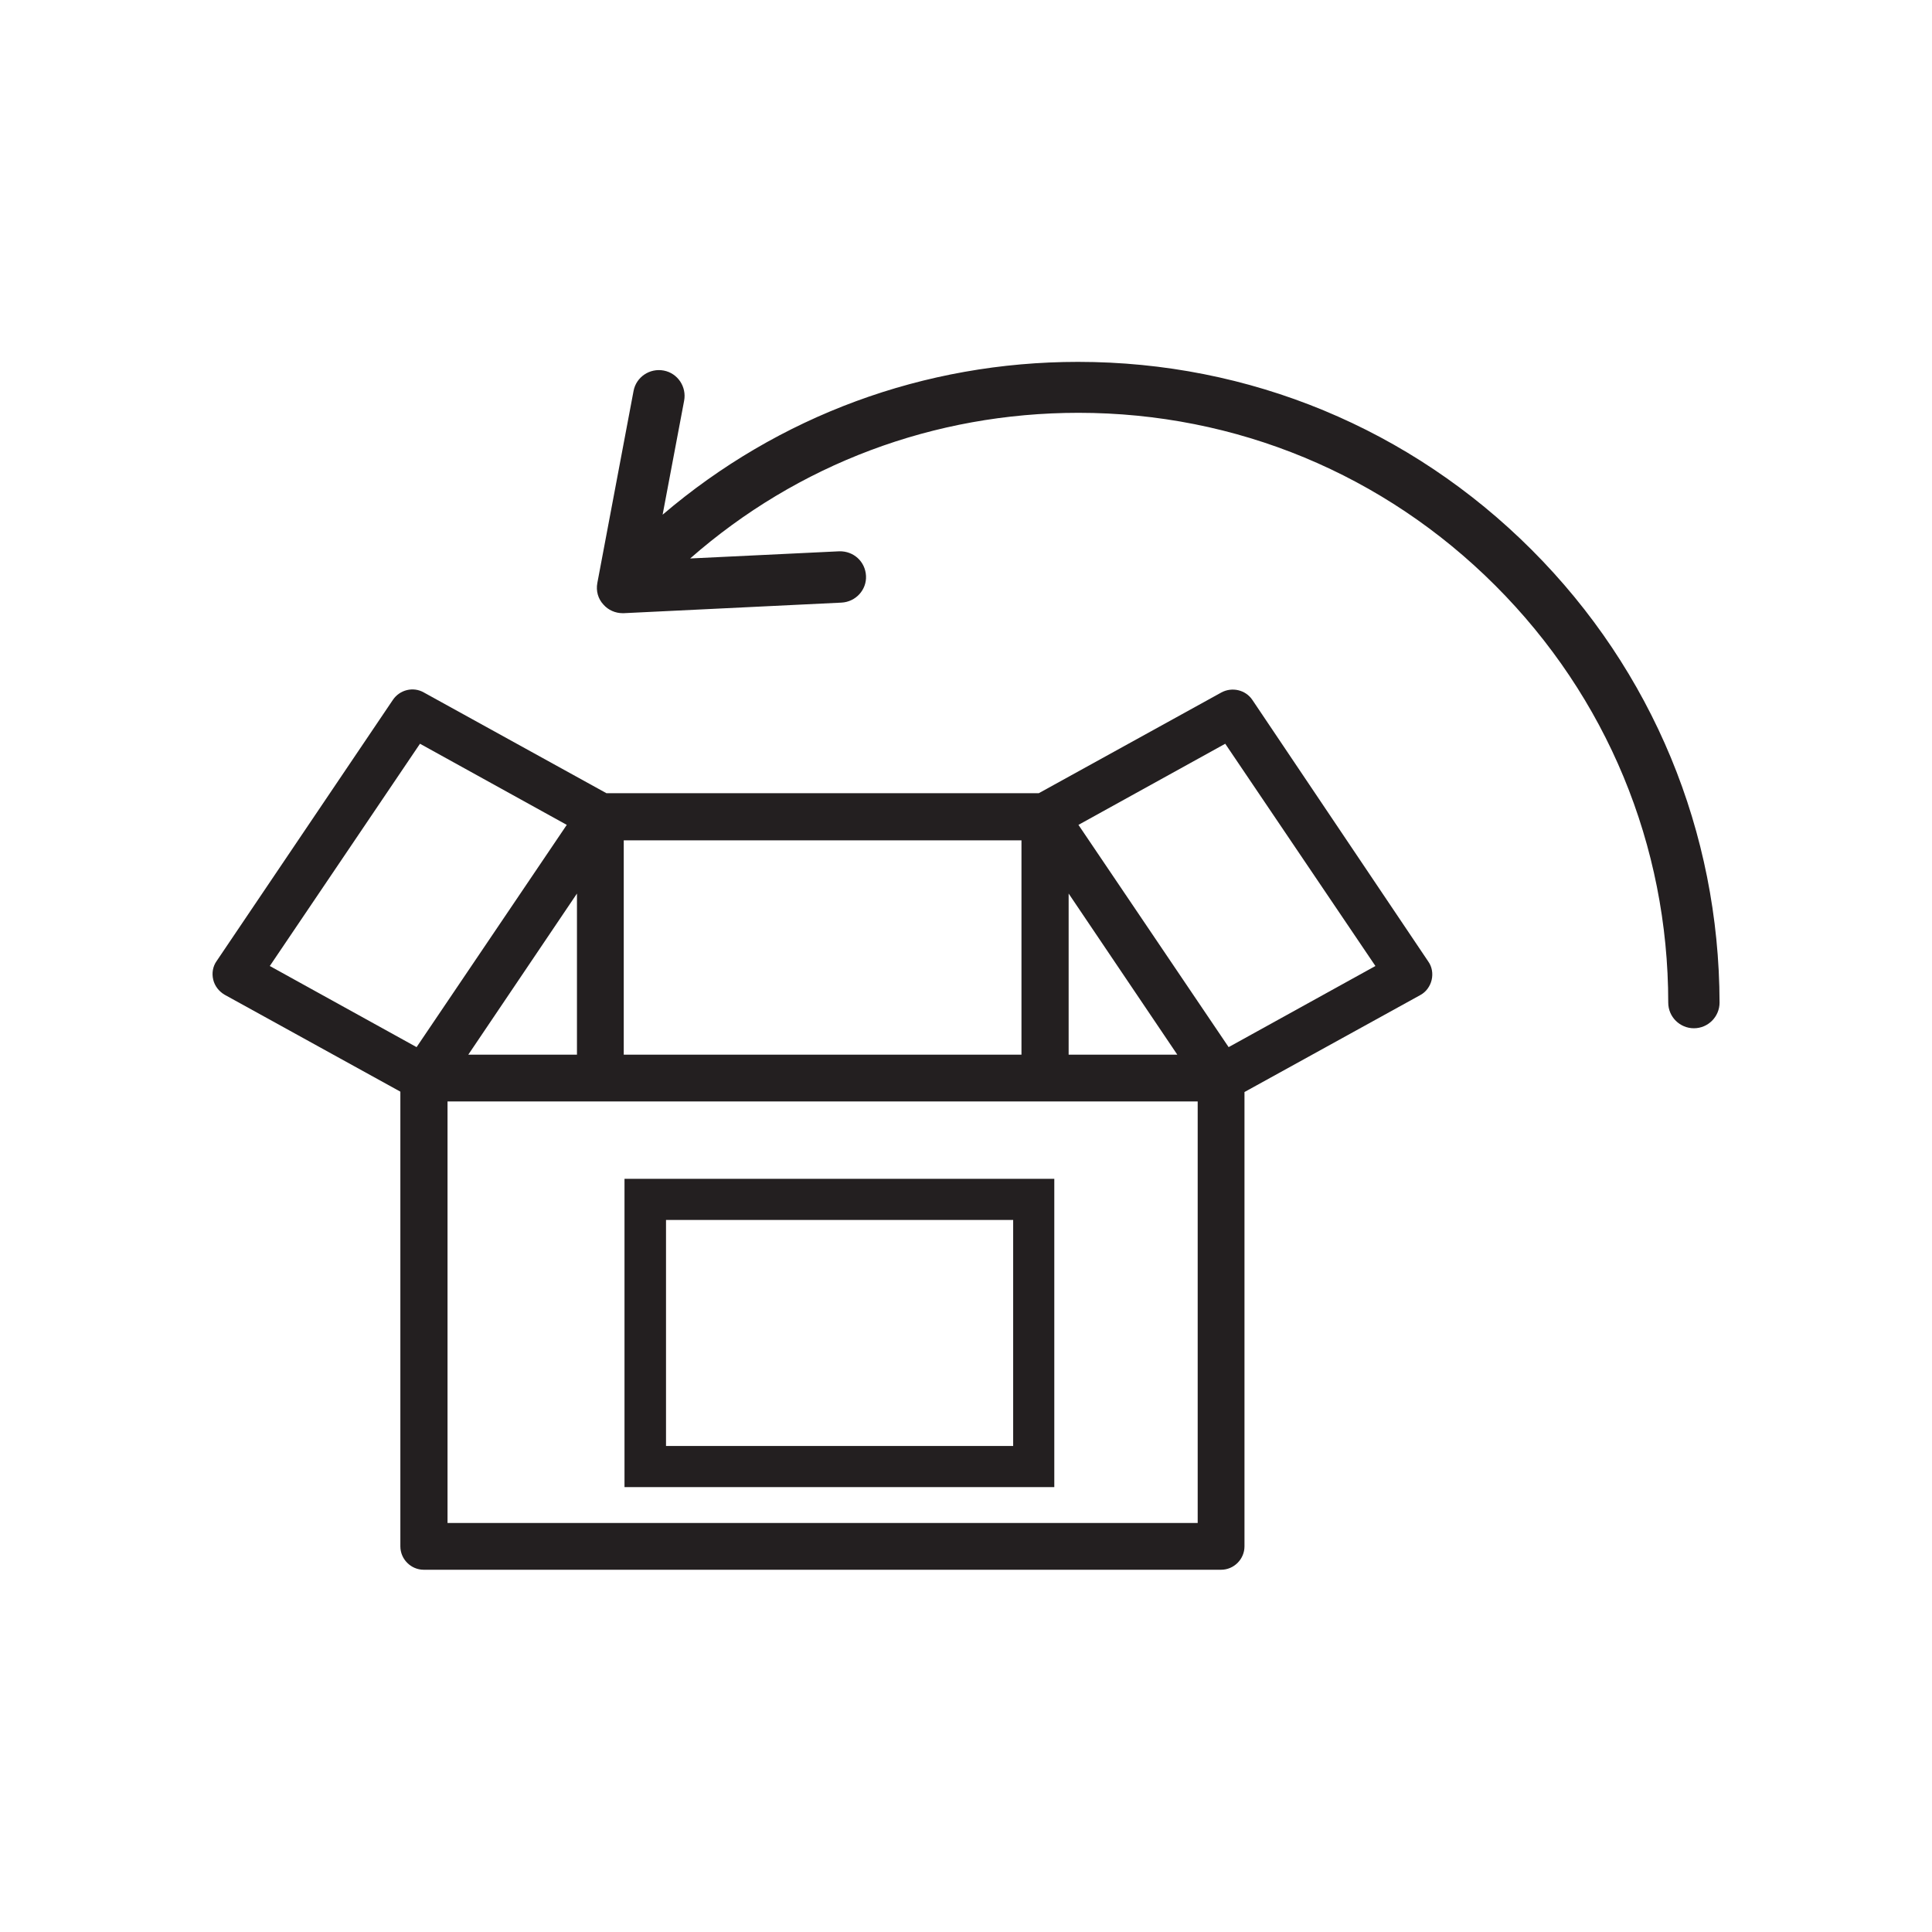
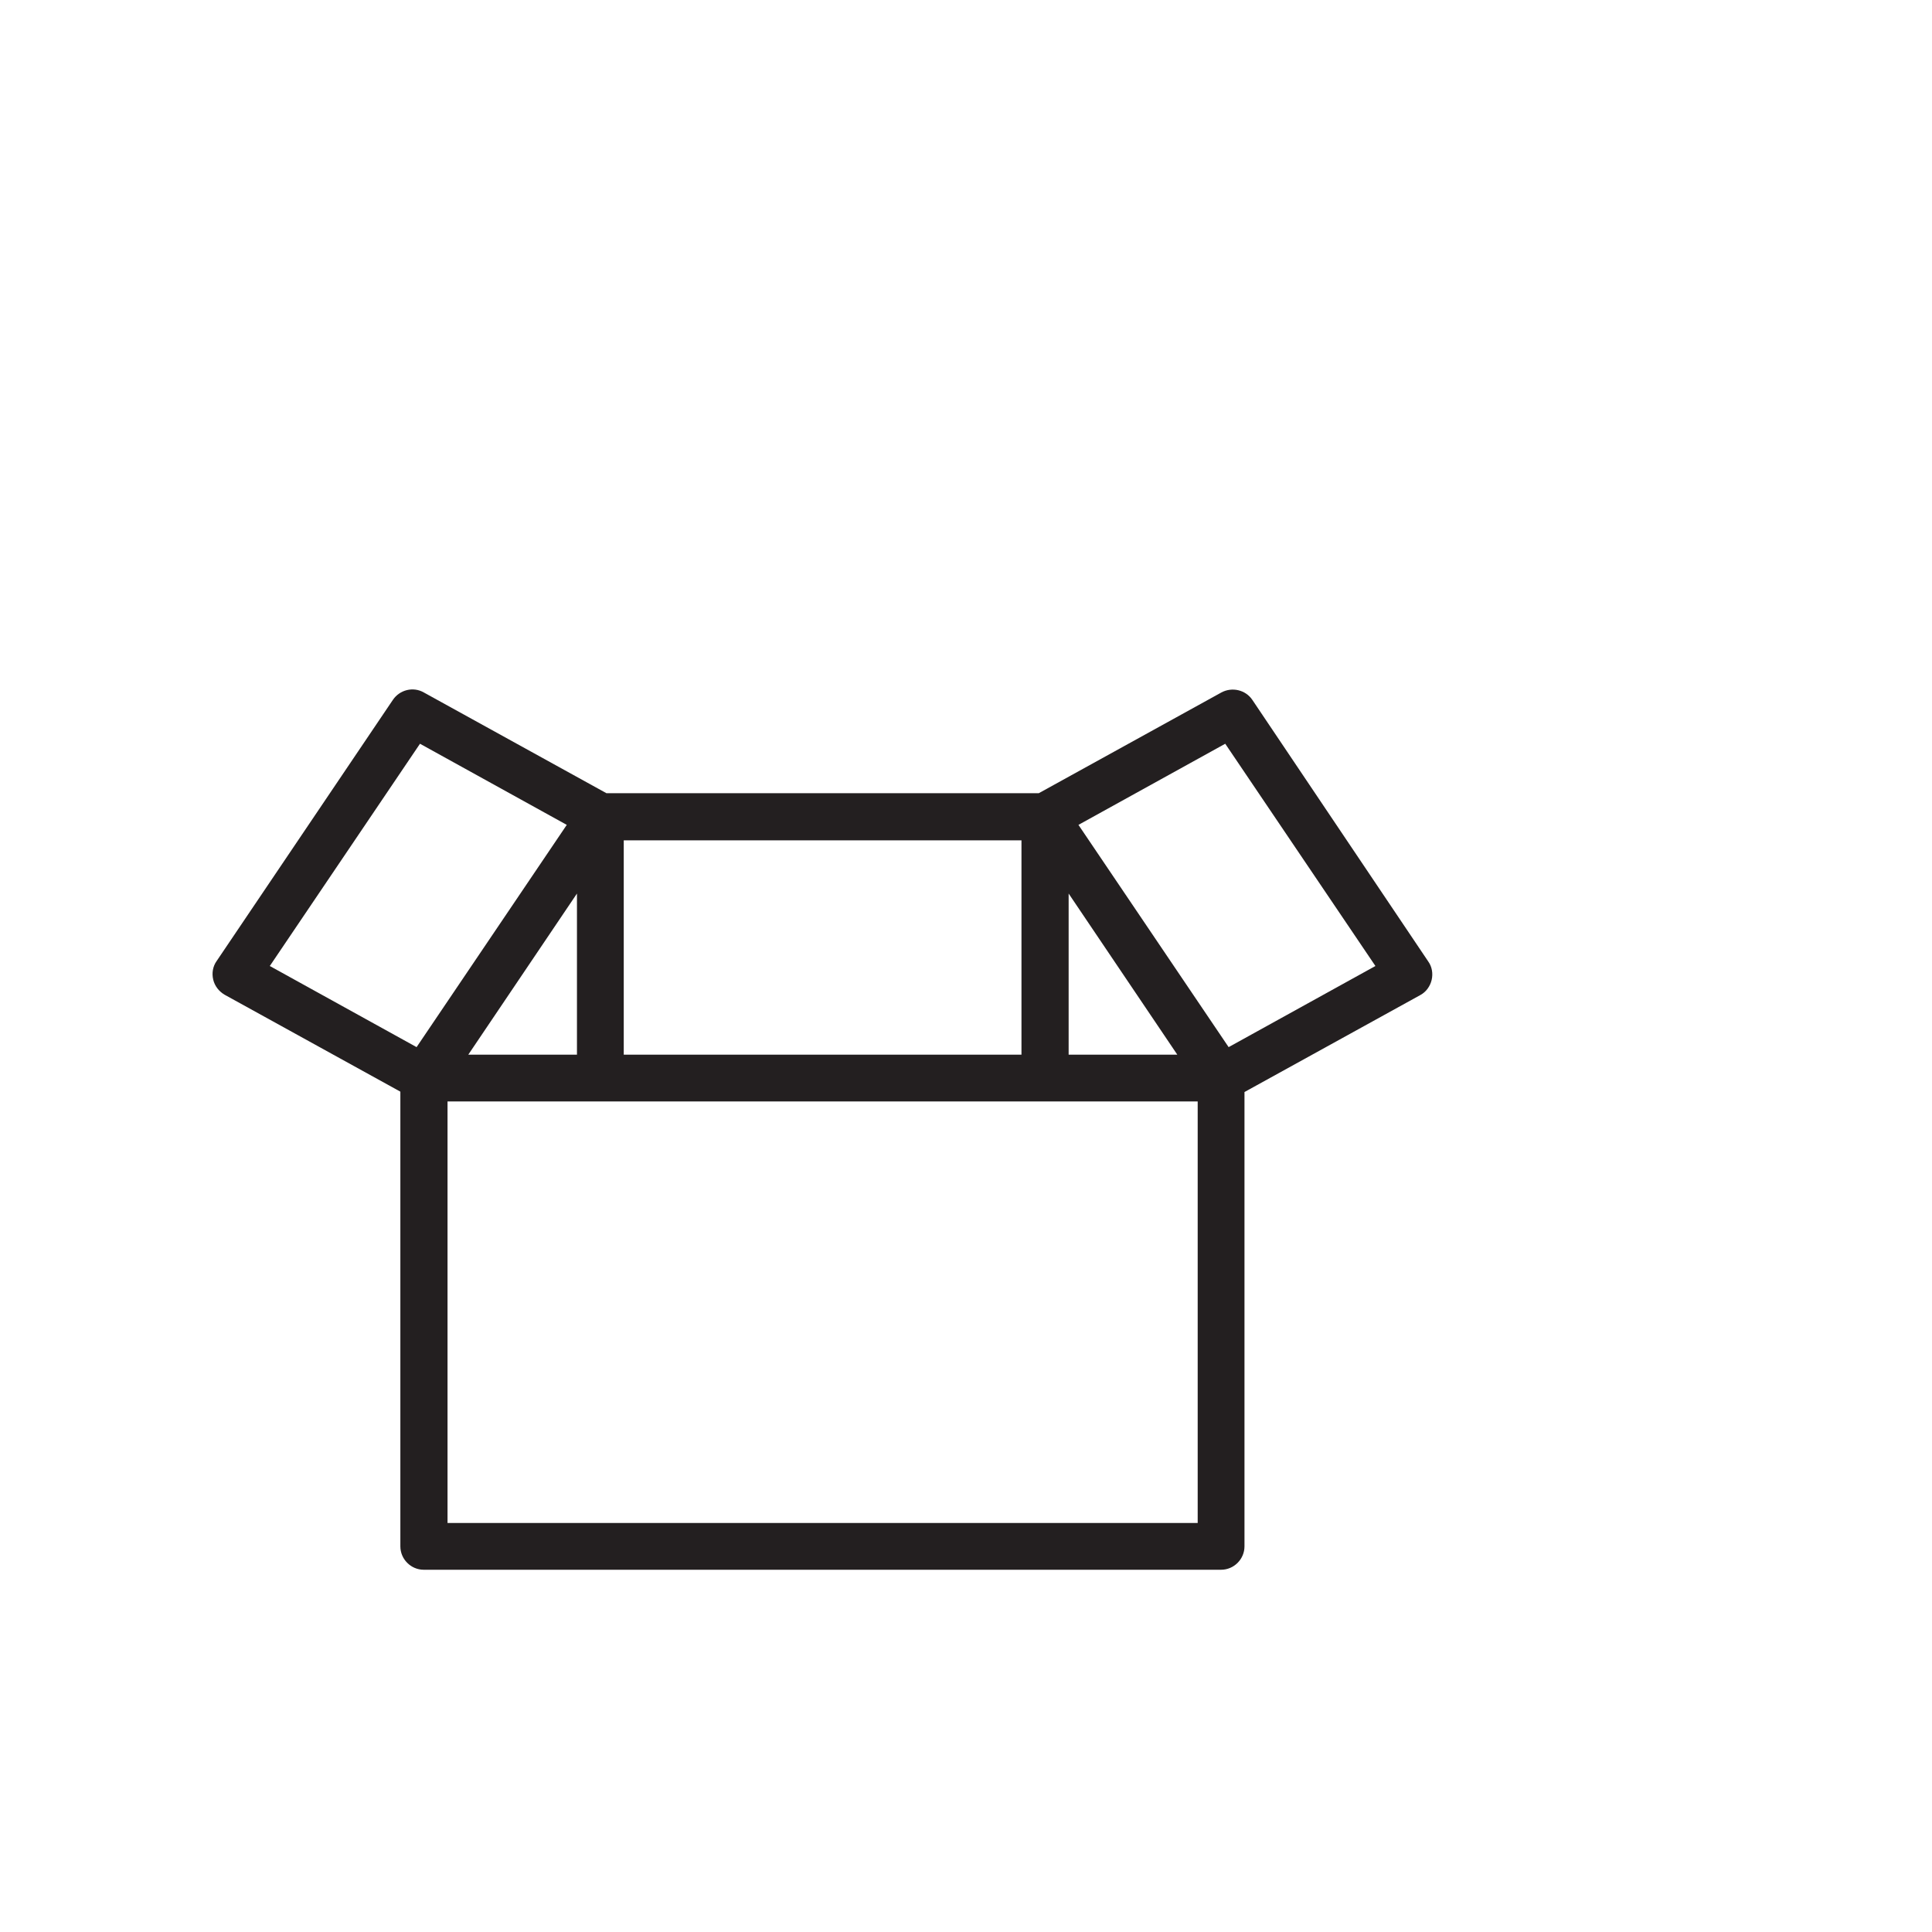
<svg xmlns="http://www.w3.org/2000/svg" id="Layer_1" x="0px" y="0px" viewBox="0 0 512 512" style="enable-background:new 0 0 512 512;" xml:space="preserve">
  <style type="text/css">	.st0{fill:#231F20;}</style>
  <g>
    <path class="st0" d="M331.9,185.5c-1.8-2.7-5.4-3.5-8.2-2l-48.4,26.7H160.7l-48.4-26.7c-2.8-1.6-6.4-0.7-8.2,2l-46.7,69.2  c-1,1.4-1.3,3.2-0.9,4.9c0.4,1.7,1.5,3.1,3,4l46.6,25.7v120.5c0,3.4,2.8,6.2,6.2,6.2h211.3c3.4,0,6.2-2.8,6.2-6.2V289.4l46.6-25.7  c1.5-0.8,2.6-2.3,3-4c0.4-1.7,0.1-3.5-0.9-4.9L331.9,185.5z M283.2,236.8l28.8,42.7h-28.8V236.8z M165.3,222.7h105.4v56.8H165.3  V222.7z M124.1,279.5l28.8-42.7v42.7H124.1z M111.3,197.1l38.9,21.5l-39.8,58.9L71.5,256L111.3,197.1z M317.5,403.6H118.6V291.9  h40.5h117.8h40.5V403.6z M325.6,277.5l-39.8-58.9l38.9-21.5l39.8,58.9L325.6,277.5z" />
-     <path class="st0" d="M405.9,145.7c-32.1-32.1-74.8-49.8-120.2-49.8c-40.8,0-79.4,14.3-110.1,40.5l5.7-30.2c0.7-3.7-1.7-7.3-5.4-8  c-3.7-0.7-7.3,1.7-8,5.4l-9.6,50.9c-0.4,2.1,0.2,4.2,1.6,5.7c1.3,1.5,3.2,2.3,5.1,2.3c0.1,0,0.2,0,0.3,0l57.7-2.8  c3.8-0.2,6.7-3.4,6.5-7.1c-0.2-3.8-3.3-6.6-7.1-6.5l-39.5,1.9c28.5-25,64.6-38.6,102.9-38.6c41.8,0,81,16.3,110.5,45.8  c29.5,29.5,45.8,68.8,45.8,110.5c0,3.8,3.1,6.8,6.8,6.8c3.8,0,6.8-3.1,6.8-6.8C455.6,220.5,438,177.8,405.9,145.7z" />
-     <path class="st0" d="M165.5,394.1h113.9v-81.7H165.5V394.1z M176.5,323.3h92v59.9h-92V323.3z" />
  </g>
</svg>